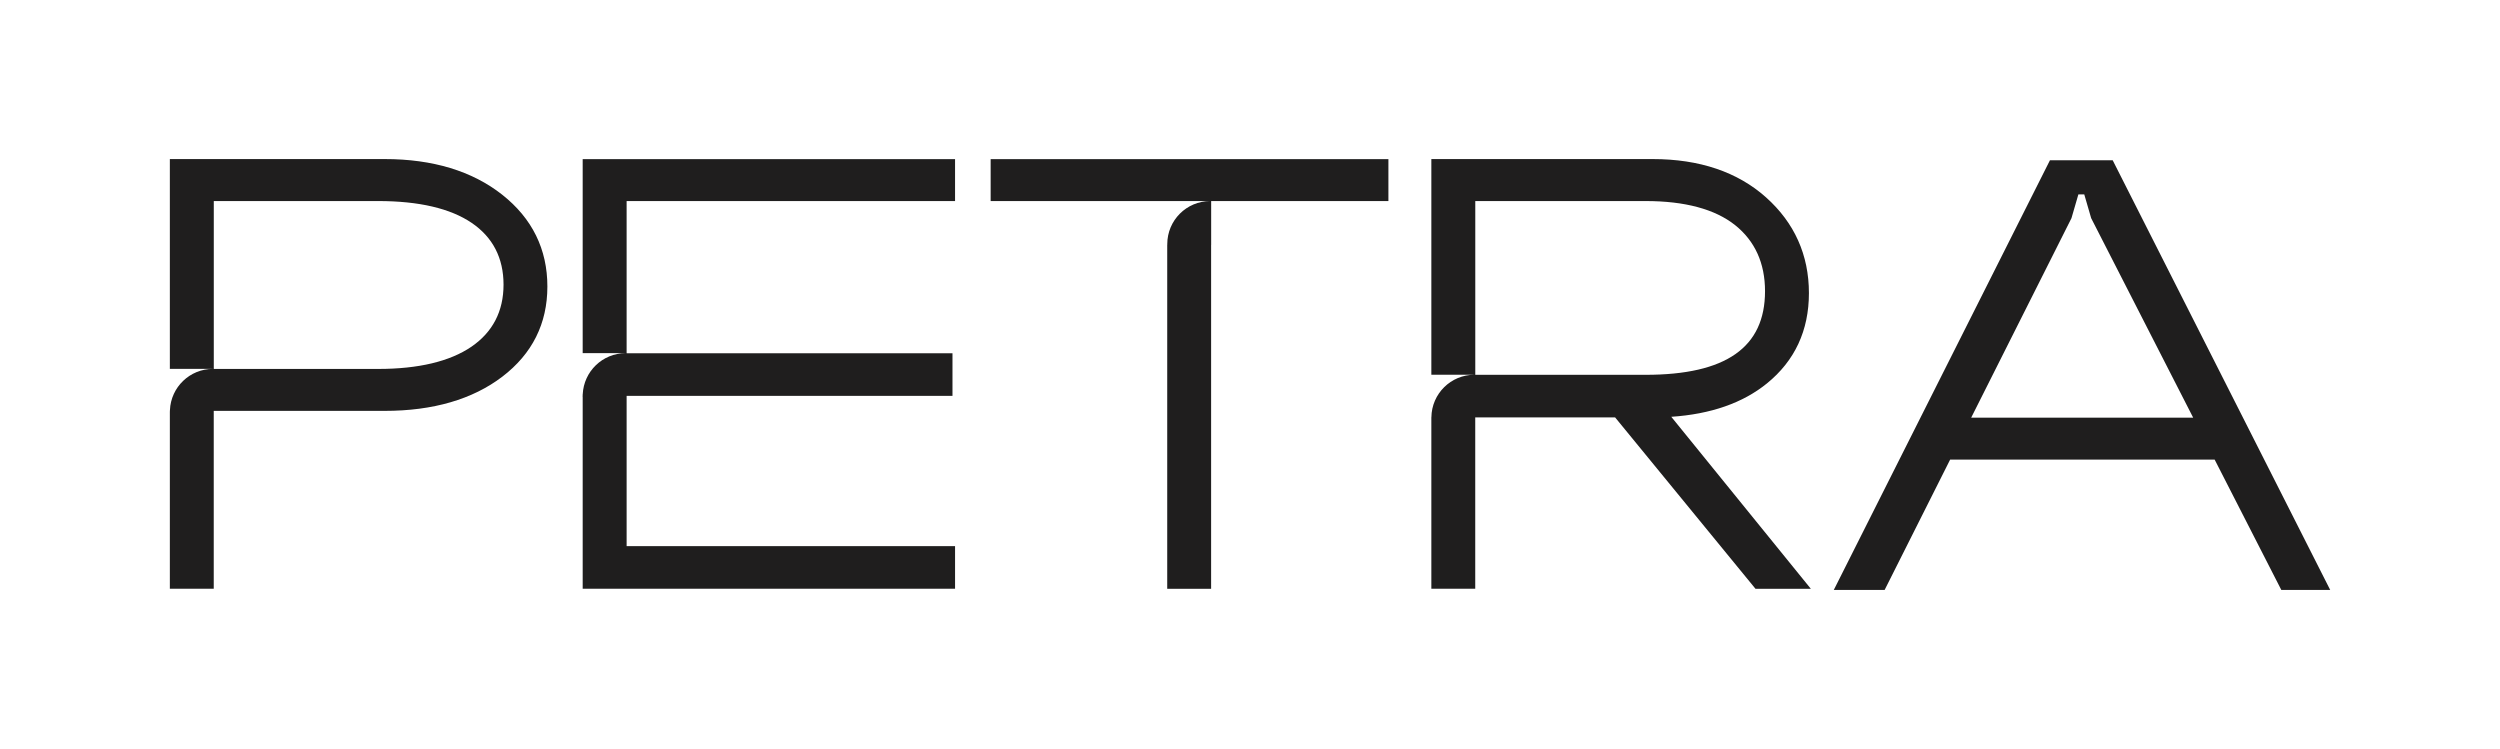
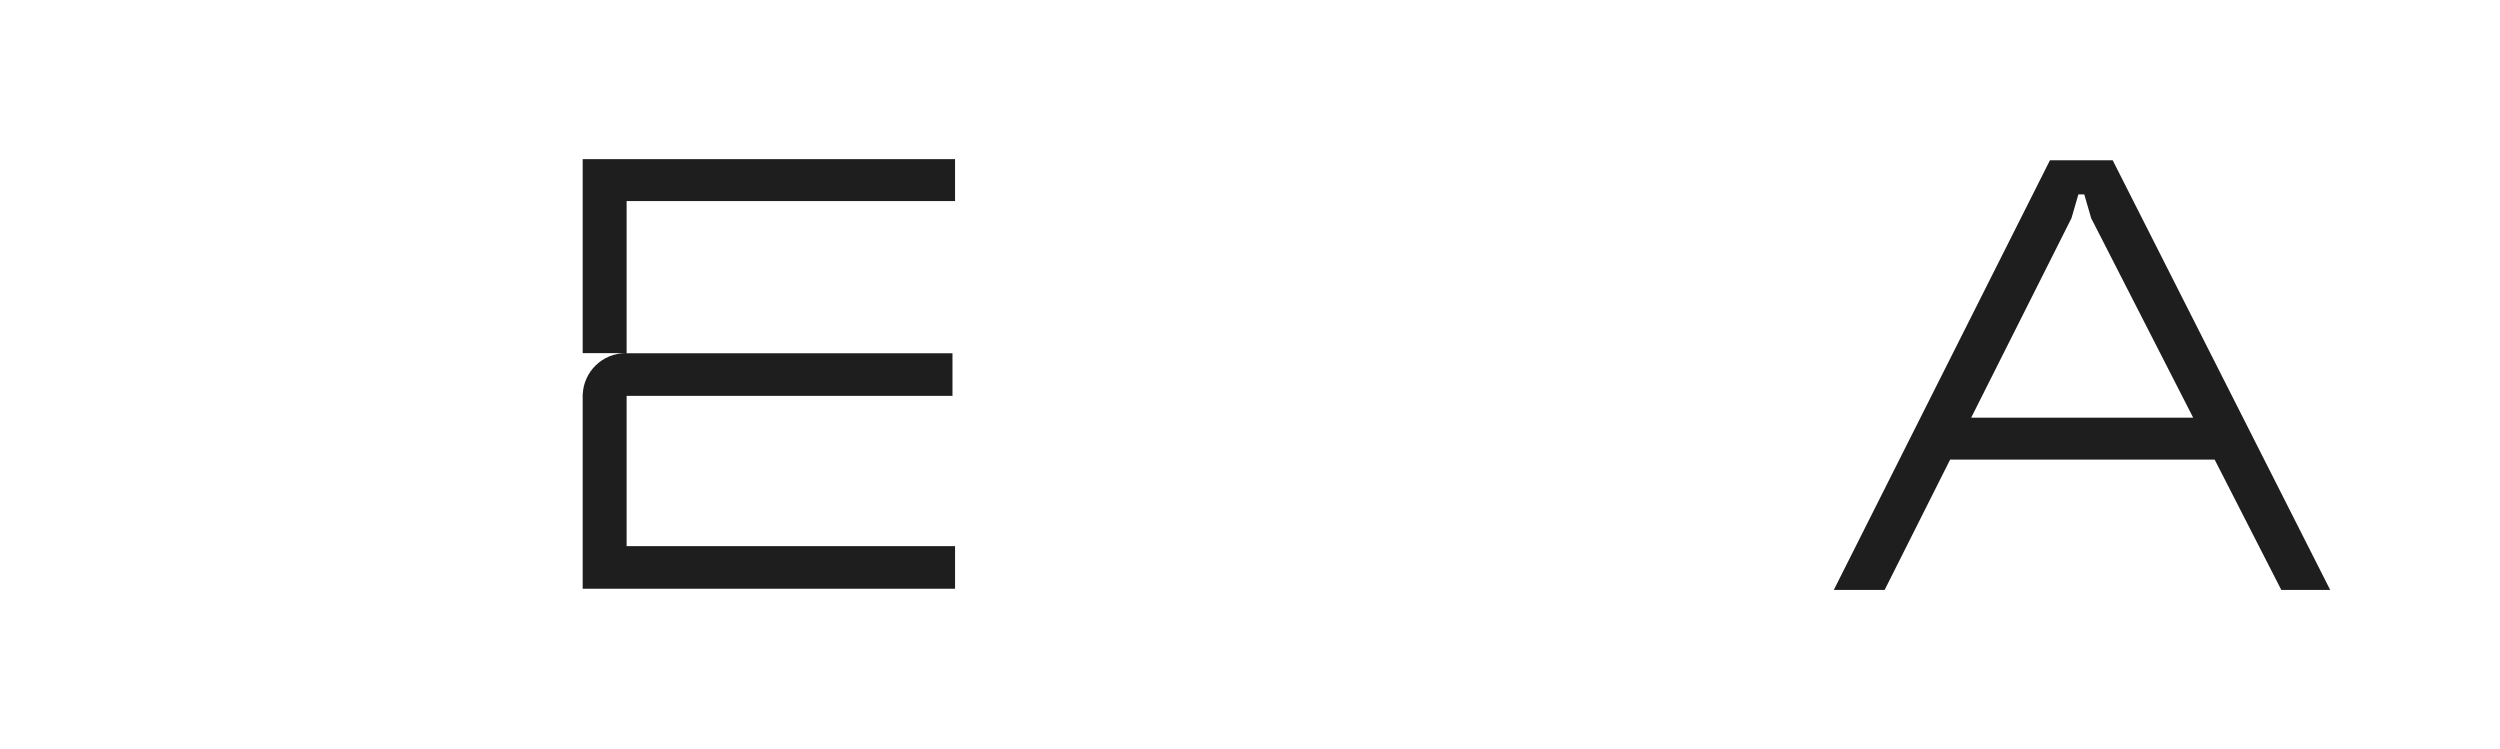
<svg xmlns="http://www.w3.org/2000/svg" version="1.1" id="Слой_1" x="0px" y="0px" viewBox="0 0 524 157" style="enable-background:new 0 0 524 157;" xml:space="preserve">
  <style type="text/css"> .st0{fill:#1F1E1E;} .st1{fill:#D2CBB8;} </style>
  <g>
    <path class="st0" d="M122.14,74.02h9.01c-4.85,0-8.79,3.83-9.01,8.62h-0.01v0.11c0,0.1-0.01,0.19-0.01,0.29v0.17h0.01v40.19h78.05 v-8.93h-68.84v-31.5h68.3v-8.93h-68.3V42.14h68.84v-8.79h-78.05V74.02z" />
-     <path class="st0" d="M207.64,42.14h35.25h1.76h9.04c-4.99,0-9.03,4.04-9.03,9.03v0.17h-0.01v72.07h9.2V66.02V51.34h0.01v-9.2h0.2 h36.95v-8.79h-83.37V42.14z" />
-     <path class="st0" d="M370.34,80.37c5.85-4.74,8.81-11.11,8.81-18.93c0-7.99-3.03-14.75-9-20.08c-5.96-5.32-13.95-8.02-23.74-8.02 h-46.4v45.21h9.03c-4.95,0-8.96,3.98-9.02,8.91h-0.01v0.12v0.17v35.65h9.2V87.76v-0.27h29.32l29.42,35.92h11.6L350.3,87.36 C358.56,86.81,365.29,84.47,370.34,80.37z M309.22,78.56V42.14h35.69c8.25,0,14.56,1.7,18.76,5.04c4.17,3.33,6.28,7.99,6.28,13.85 c0,11.79-8.19,17.53-25.04,17.53H309.22z" />
    <path class="st0" d="M442.92,33.79l-0.1-0.2h-13.15l-45.04,89.53l-0.27,0.53h10.66l13.73-27.32h55.44l13.87,27.12l0.1,0.2h10.25 L442.92,33.79z M413.16,87.54l21.02-41.81l1.45-4.99h1.23l1.45,4.99l21.38,41.81H413.16z" />
-     <path class="st0" d="M105.25,40.8c-6.28-4.95-14.55-7.46-24.61-7.46H35.6v43.98h9.03c-4.85,0-8.8,3.83-9.01,8.62 c-0.01,0.14-0.02,0.27-0.02,0.41v0.17v36.88h9.2V86.53v-0.41h35.83c10.14,0,18.44-2.42,24.67-7.18c6.26-4.78,9.43-11.13,9.43-18.87 C114.74,52.25,111.55,45.77,105.25,40.8z M98.8,72.68c-4.52,3.08-11.09,4.65-19.53,4.65H44.81V42.14h34.46 c8.53,0,15.13,1.54,19.6,4.58c4.43,3.01,6.67,7.37,6.67,12.95C105.54,65.25,103.27,69.62,98.8,72.68z" />
  </g>
</svg>